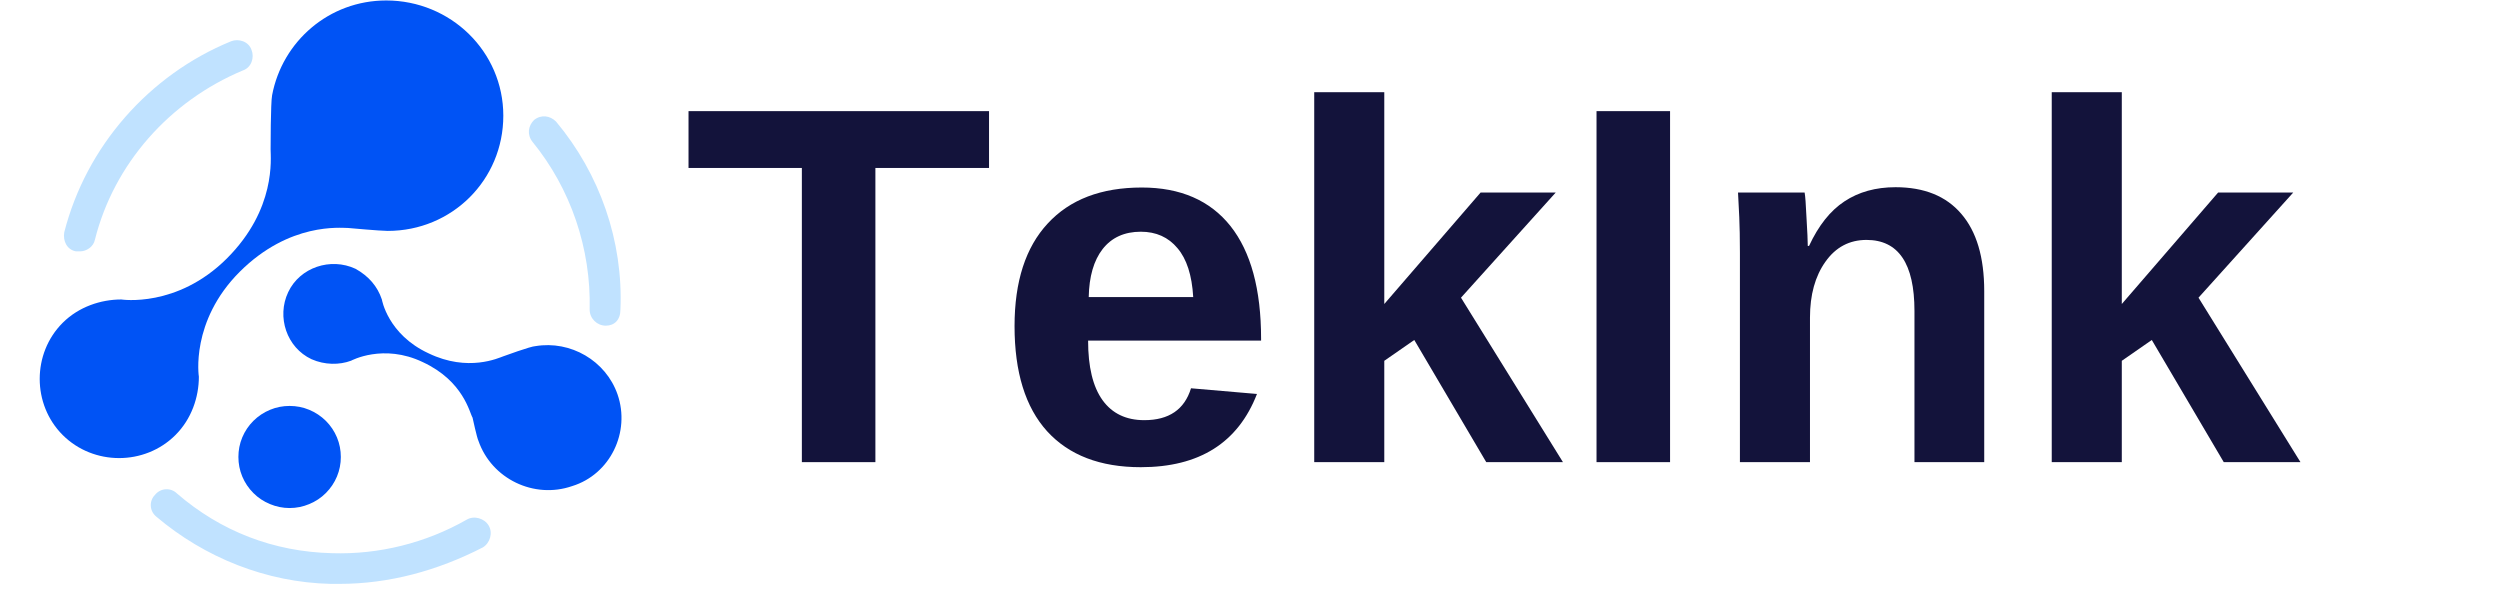
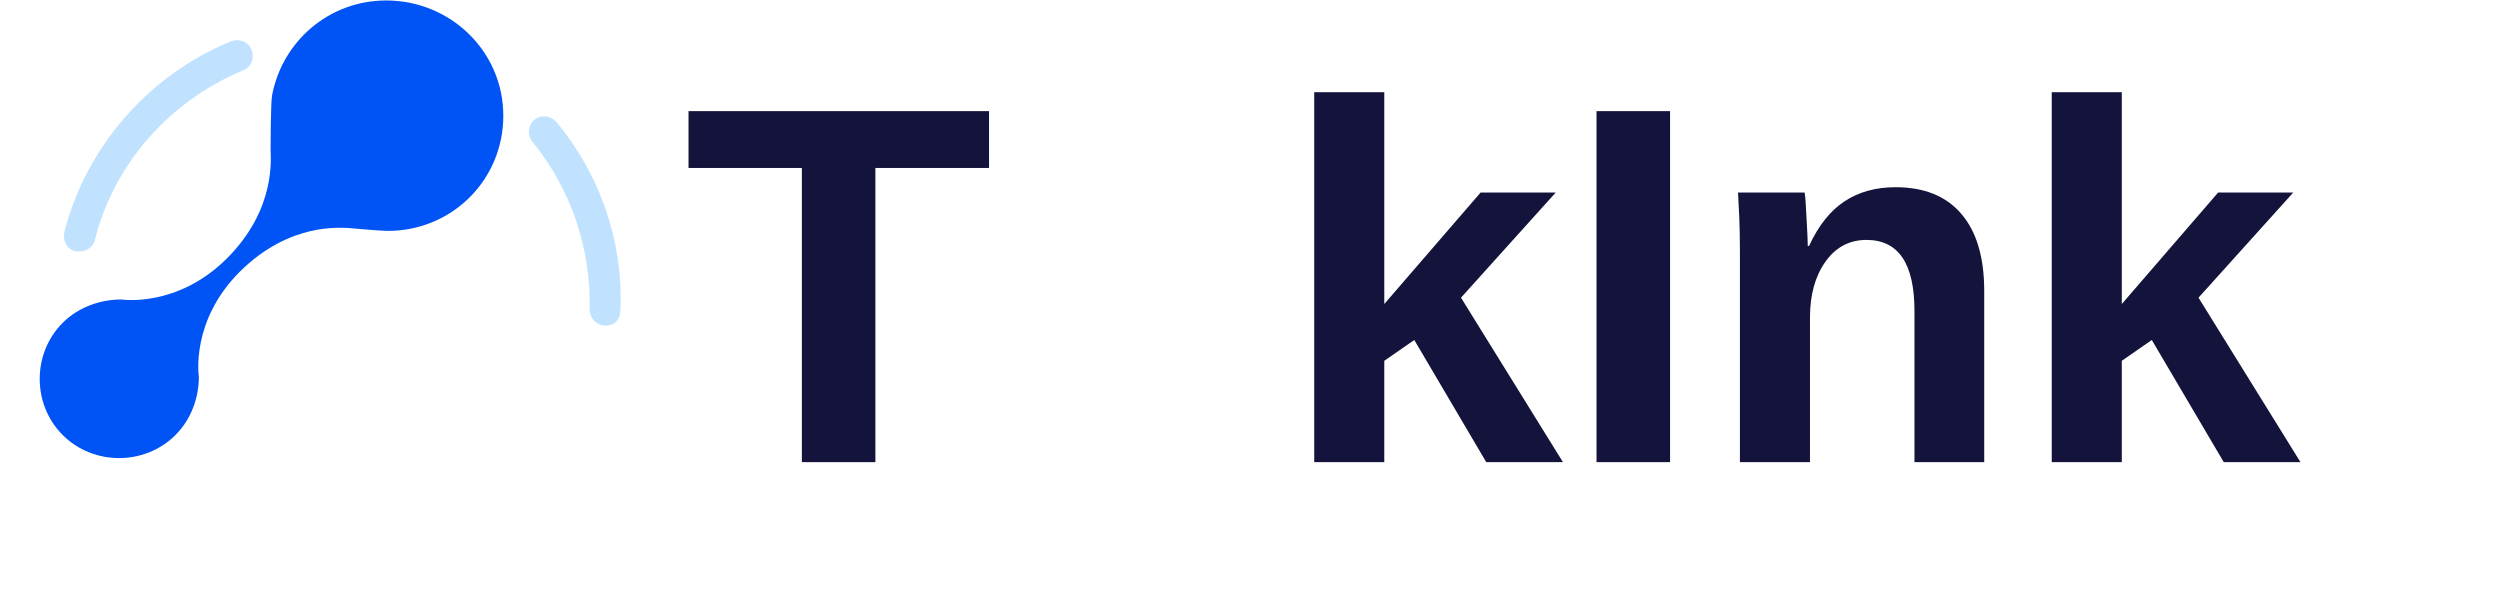
<svg xmlns="http://www.w3.org/2000/svg" width="165" zoomAndPan="magnify" viewBox="0 0 123.75 30" height="40" preserveAspectRatio="xMidYMid meet">
  <defs>
    <g />
    <clipPath id="d3bad3b452">
      <path d="M 1.875 0 L 25 0 L 25 23 L 1.875 23 Z M 1.875 0 " clip-rule="nonzero" />
    </clipPath>
    <clipPath id="4c938115f2">
      <path d="M 7 24 L 25 24 L 25 28.977 L 7 28.977 Z M 7 24 " clip-rule="nonzero" />
    </clipPath>
  </defs>
  <g clip-path="url(#d3bad3b452)">
    <path fill="#0053f5" d="M 19.117 0.023 C 16.293 0.023 13.973 2.043 13.469 4.715 C 13.395 5.078 13.395 7.387 13.395 7.387 C 13.395 7.82 13.684 10.348 11.223 12.801 C 8.758 15.254 6.004 14.824 6.004 14.824 C 4.992 14.824 3.902 15.184 3.105 15.977 C 1.586 17.492 1.586 20.02 3.105 21.535 C 4.629 23.055 7.164 23.055 8.684 21.535 C 9.48 20.742 9.844 19.66 9.844 18.648 C 9.844 18.648 9.41 15.906 11.871 13.449 C 14.336 10.996 16.871 11.285 17.234 11.285 C 17.234 11.285 18.828 11.43 19.191 11.43 C 22.379 11.43 24.914 8.902 24.914 5.727 C 24.914 2.551 22.305 0.023 19.117 0.023 Z M 19.117 0.023 " fill-opacity="1" fill-rule="nonzero" />
  </g>
-   <path fill="#0053f5" d="M 30.566 19.516 C 29.984 17.855 28.246 16.844 26.508 17.133 C 26.289 17.133 24.914 17.637 24.914 17.637 C 24.695 17.711 23.176 18.434 21.219 17.492 C 19.191 16.555 18.902 14.824 18.902 14.824 C 18.684 14.172 18.25 13.668 17.598 13.305 C 16.363 12.73 14.844 13.234 14.266 14.461 C 13.684 15.688 14.191 17.207 15.422 17.781 C 16.074 18.07 16.801 18.07 17.379 17.855 C 17.379 17.855 18.973 16.988 20.93 17.926 C 22.957 18.867 23.246 20.453 23.391 20.672 C 23.391 20.672 23.609 21.68 23.684 21.824 C 24.336 23.703 26.434 24.715 28.32 24.062 C 30.203 23.484 31.219 21.391 30.566 19.516 Z M 30.566 19.516 " fill-opacity="1" fill-rule="nonzero" />
-   <path fill="#0053f5" d="M 16.871 22.621 C 16.871 22.953 16.809 23.277 16.68 23.586 C 16.551 23.895 16.367 24.168 16.129 24.406 C 15.891 24.645 15.617 24.824 15.305 24.953 C 14.996 25.082 14.672 25.148 14.336 25.148 C 14 25.148 13.676 25.082 13.367 24.953 C 13.055 24.824 12.781 24.645 12.543 24.406 C 12.305 24.168 12.121 23.895 11.992 23.586 C 11.863 23.277 11.801 22.953 11.801 22.621 C 11.801 22.285 11.863 21.961 11.992 21.652 C 12.121 21.344 12.305 21.07 12.543 20.832 C 12.781 20.598 13.055 20.414 13.367 20.285 C 13.676 20.156 14 20.094 14.336 20.094 C 14.672 20.094 14.996 20.156 15.305 20.285 C 15.617 20.414 15.891 20.598 16.129 20.832 C 16.367 21.07 16.551 21.344 16.68 21.652 C 16.809 21.961 16.871 22.285 16.871 22.621 Z M 16.871 22.621 " fill-opacity="1" fill-rule="nonzero" />
  <path fill="#c0e2ff" d="M 29.984 16.121 C 29.551 16.121 29.188 15.762 29.188 15.328 C 29.262 12.297 28.246 9.336 26.363 7.027 C 26.074 6.664 26.145 6.23 26.434 5.941 C 26.797 5.652 27.23 5.727 27.523 6.016 C 29.695 8.613 30.855 11.934 30.711 15.328 C 30.711 15.832 30.418 16.121 29.984 16.121 Z M 29.984 16.121 " fill-opacity="1" fill-rule="nonzero" />
  <path fill="#c0e2ff" d="M 3.977 12.441 C 3.902 12.441 3.832 12.441 3.758 12.441 C 3.324 12.367 3.105 11.934 3.18 11.5 C 4.266 7.242 7.383 3.703 11.438 2.043 C 11.801 1.898 12.309 2.043 12.453 2.477 C 12.598 2.84 12.453 3.344 12.02 3.488 C 8.395 5.004 5.641 8.109 4.699 11.863 C 4.629 12.223 4.266 12.441 3.977 12.441 Z M 3.977 12.441 " fill-opacity="1" fill-rule="nonzero" />
  <g clip-path="url(#4c938115f2)">
-     <path fill="#c0e2ff" d="M 16.801 28.902 C 16.656 28.902 16.508 28.902 16.363 28.902 C 13.176 28.828 10.133 27.602 7.742 25.578 C 7.383 25.289 7.383 24.785 7.672 24.496 C 7.961 24.137 8.469 24.137 8.758 24.426 C 10.93 26.301 13.539 27.312 16.438 27.383 C 18.754 27.457 21.074 26.879 23.102 25.723 C 23.465 25.508 23.973 25.652 24.188 26.012 C 24.406 26.375 24.262 26.879 23.898 27.098 C 21.652 28.25 19.262 28.902 16.801 28.902 Z M 16.801 28.902 " fill-opacity="1" fill-rule="nonzero" />
-   </g>
+     </g>
  <g fill="#13133b" fill-opacity="1">
    <g transform="translate(33.801, 22.876)">
      <g>
        <path d="M 9.531 -14.562 L 9.531 0 L 5.891 0 L 5.891 -14.562 L 0.281 -14.562 L 0.281 -17.375 L 15.156 -17.375 L 15.156 -14.562 Z M 9.531 -14.562 " />
      </g>
    </g>
  </g>
  <g fill="#13133b" fill-opacity="1">
    <g transform="translate(49.236, 22.876)">
      <g>
-         <path d="M 7.234 0.25 C 5.223 0.25 3.676 -0.344 2.594 -1.531 C 1.52 -2.719 0.984 -4.453 0.984 -6.734 C 0.984 -8.941 1.531 -10.633 2.625 -11.812 C 3.719 -13 5.27 -13.594 7.281 -13.594 C 9.195 -13.594 10.66 -12.957 11.672 -11.688 C 12.68 -10.414 13.188 -8.555 13.188 -6.109 L 13.188 -6.016 L 4.625 -6.016 C 4.625 -4.711 4.863 -3.727 5.344 -3.062 C 5.82 -2.406 6.508 -2.078 7.406 -2.078 C 8.625 -2.078 9.395 -2.602 9.719 -3.656 L 12.984 -3.375 C 12.047 -0.957 10.129 0.25 7.234 0.25 Z M 7.234 -11.406 C 6.422 -11.406 5.789 -11.117 5.344 -10.547 C 4.906 -9.984 4.676 -9.191 4.656 -8.172 L 9.828 -8.172 C 9.766 -9.254 9.504 -10.062 9.047 -10.594 C 8.598 -11.133 7.992 -11.406 7.234 -11.406 Z M 7.234 -11.406 " />
-       </g>
+         </g>
    </g>
  </g>
  <g fill="#13133b" fill-opacity="1">
    <g transform="translate(63.288, 22.876)">
      <g>
        <path d="M 10.281 0 L 6.719 -6.047 L 5.234 -5.016 L 5.234 0 L 1.766 0 L 1.766 -18.312 L 5.234 -18.312 L 5.234 -7.828 L 10 -13.344 L 13.719 -13.344 L 9.031 -8.141 L 14.078 0 Z M 10.281 0 " />
      </g>
    </g>
  </g>
  <g fill="#13133b" fill-opacity="1">
    <g transform="translate(77.34, 22.876)">
      <g>
        <path d="M 1.688 0 L 1.688 -17.375 L 5.328 -17.375 L 5.328 0 Z M 1.688 0 " />
      </g>
    </g>
  </g>
  <g fill="#13133b" fill-opacity="1">
    <g transform="translate(84.36, 22.876)">
      <g>
        <path d="M 10.406 0 L 10.406 -7.484 C 10.406 -9.828 9.613 -11 8.031 -11 C 7.188 -11 6.508 -10.641 6 -9.922 C 5.488 -9.203 5.234 -8.281 5.234 -7.156 L 5.234 0 L 1.766 0 L 1.766 -10.359 C 1.766 -11.078 1.754 -11.664 1.734 -12.125 C 1.711 -12.582 1.691 -12.988 1.672 -13.344 L 4.969 -13.344 C 5 -13.188 5.031 -12.77 5.062 -12.094 C 5.102 -11.414 5.125 -10.953 5.125 -10.703 L 5.188 -10.703 C 5.656 -11.711 6.238 -12.445 6.938 -12.906 C 7.645 -13.375 8.488 -13.609 9.469 -13.609 C 10.883 -13.609 11.969 -13.172 12.719 -12.297 C 13.477 -11.422 13.859 -10.145 13.859 -8.469 L 13.859 0 Z M 10.406 0 " />
      </g>
    </g>
  </g>
  <g fill="#13133b" fill-opacity="1">
    <g transform="translate(99.795, 22.876)">
      <g>
        <path d="M 10.281 0 L 6.719 -6.047 L 5.234 -5.016 L 5.234 0 L 1.766 0 L 1.766 -18.312 L 5.234 -18.312 L 5.234 -7.828 L 10 -13.344 L 13.719 -13.344 L 9.031 -8.141 L 14.078 0 Z M 10.281 0 " />
      </g>
    </g>
  </g>
</svg>